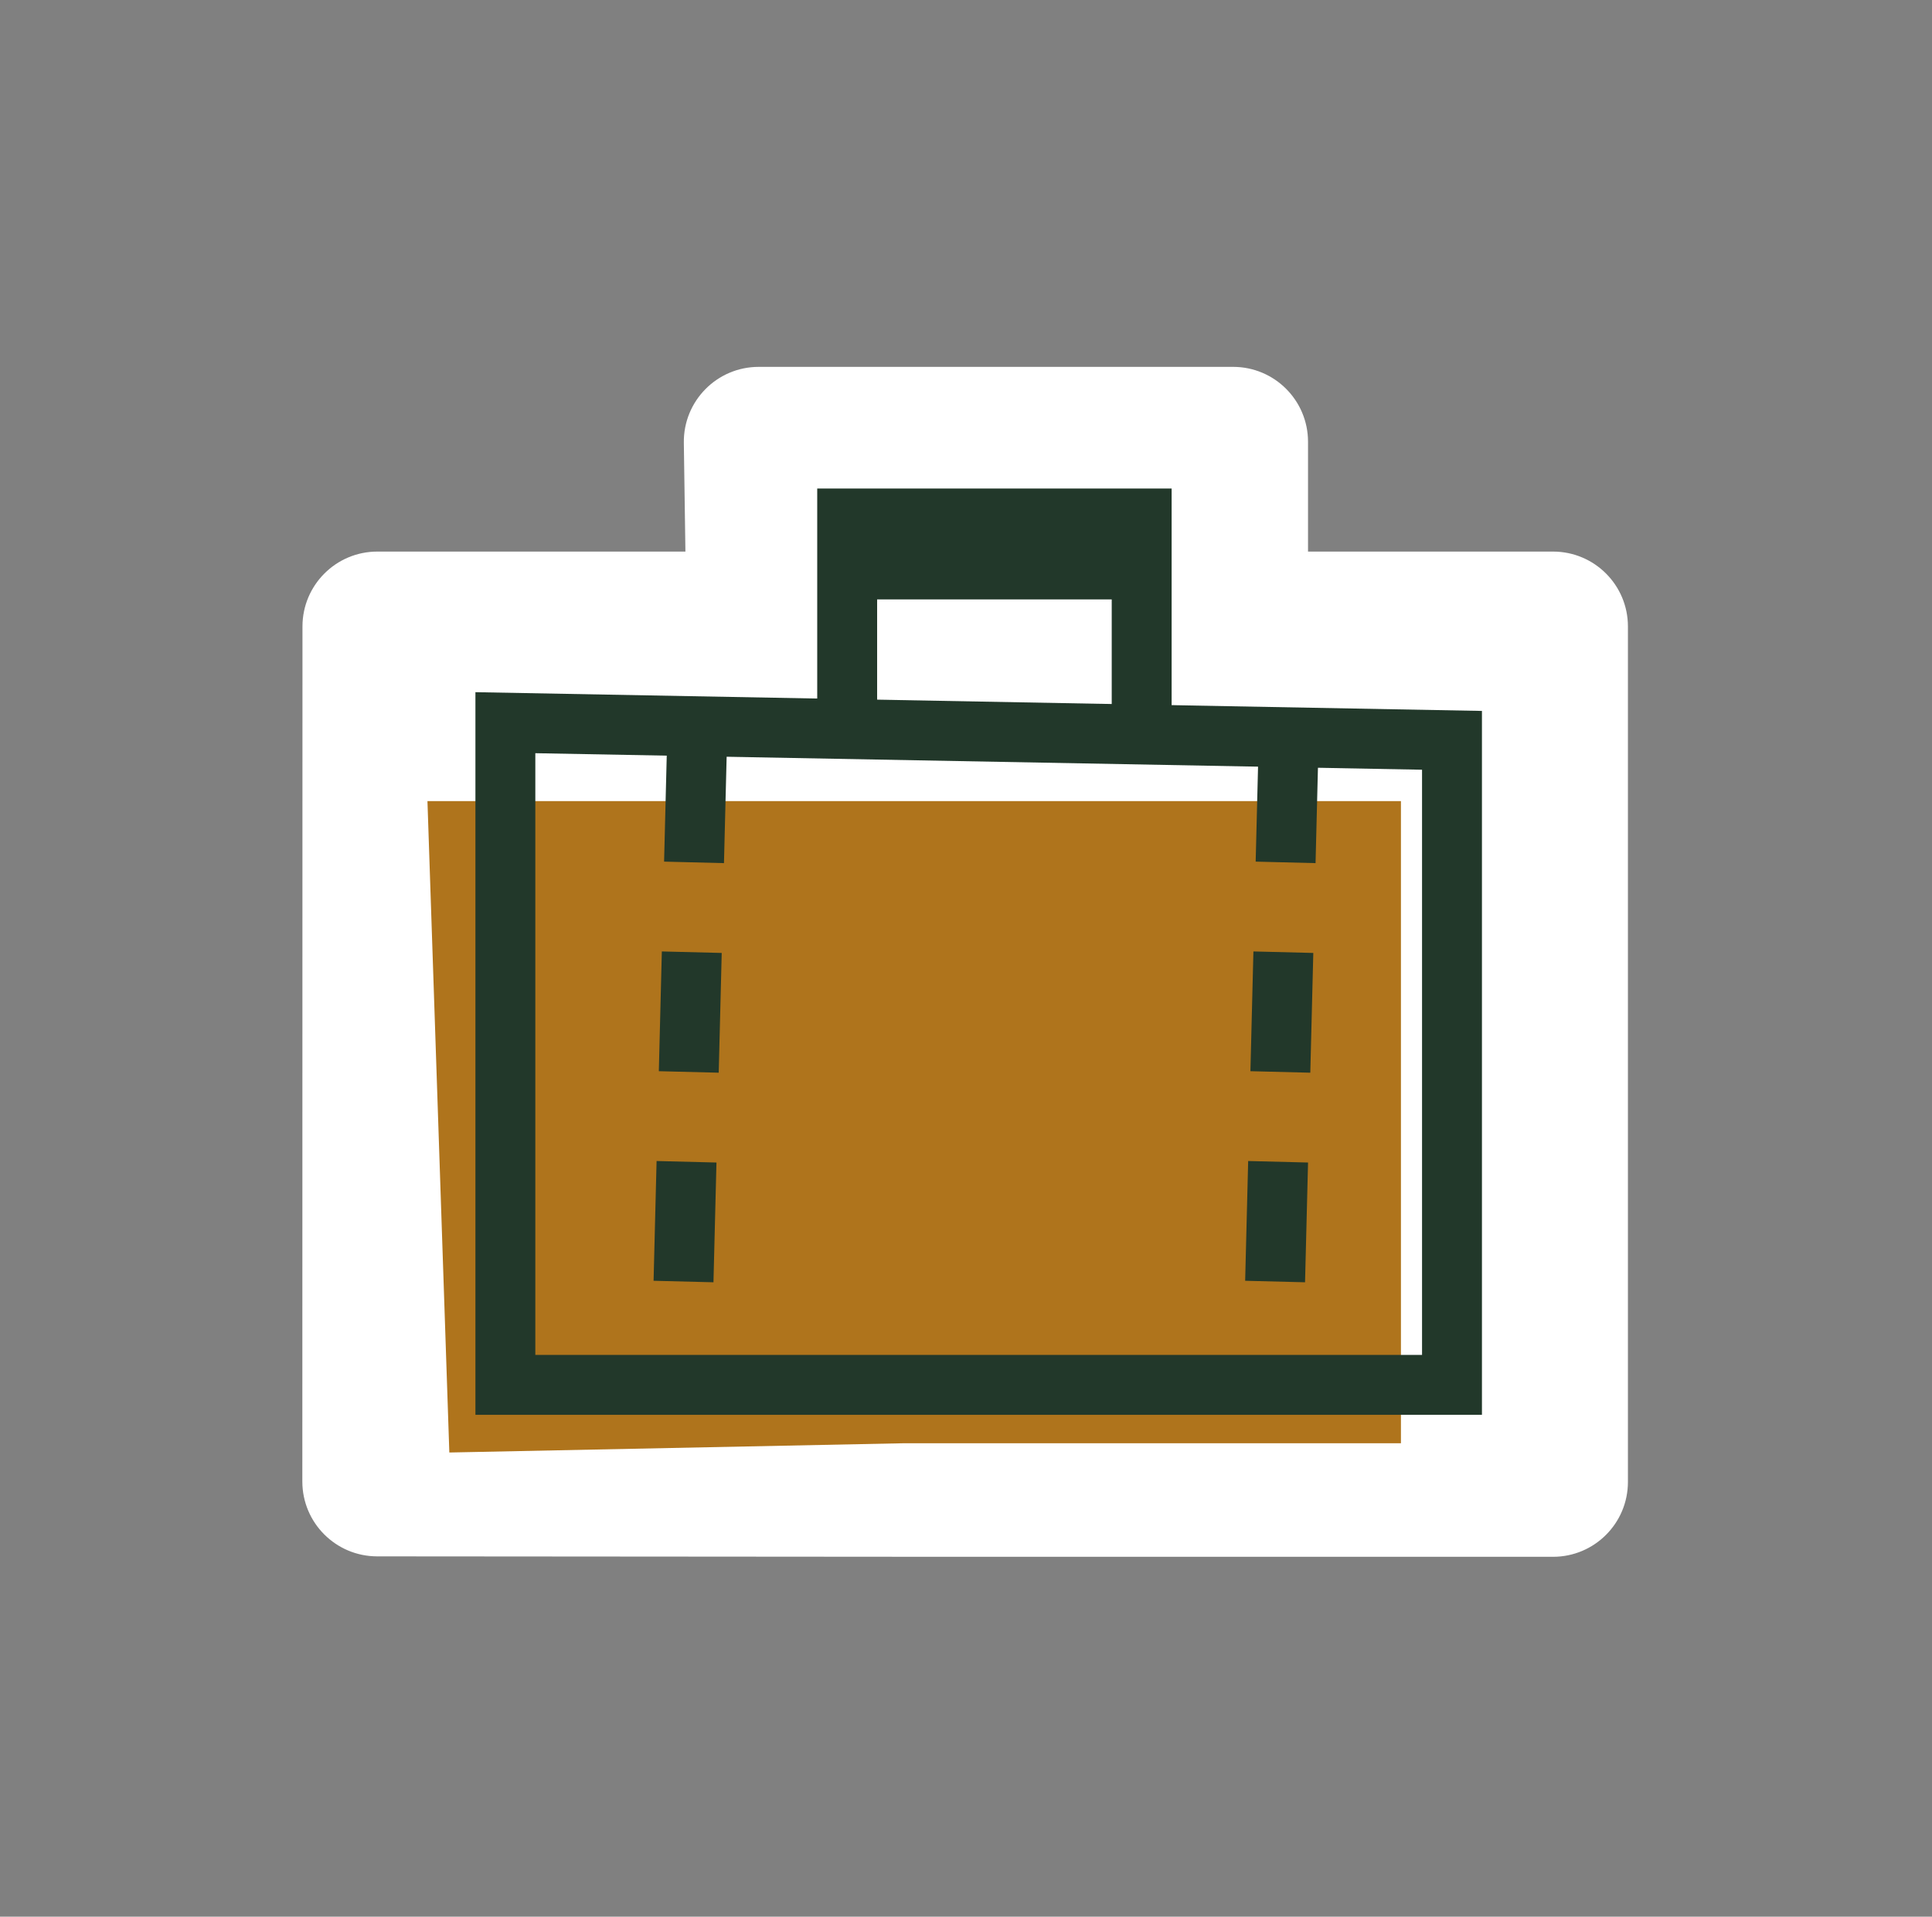
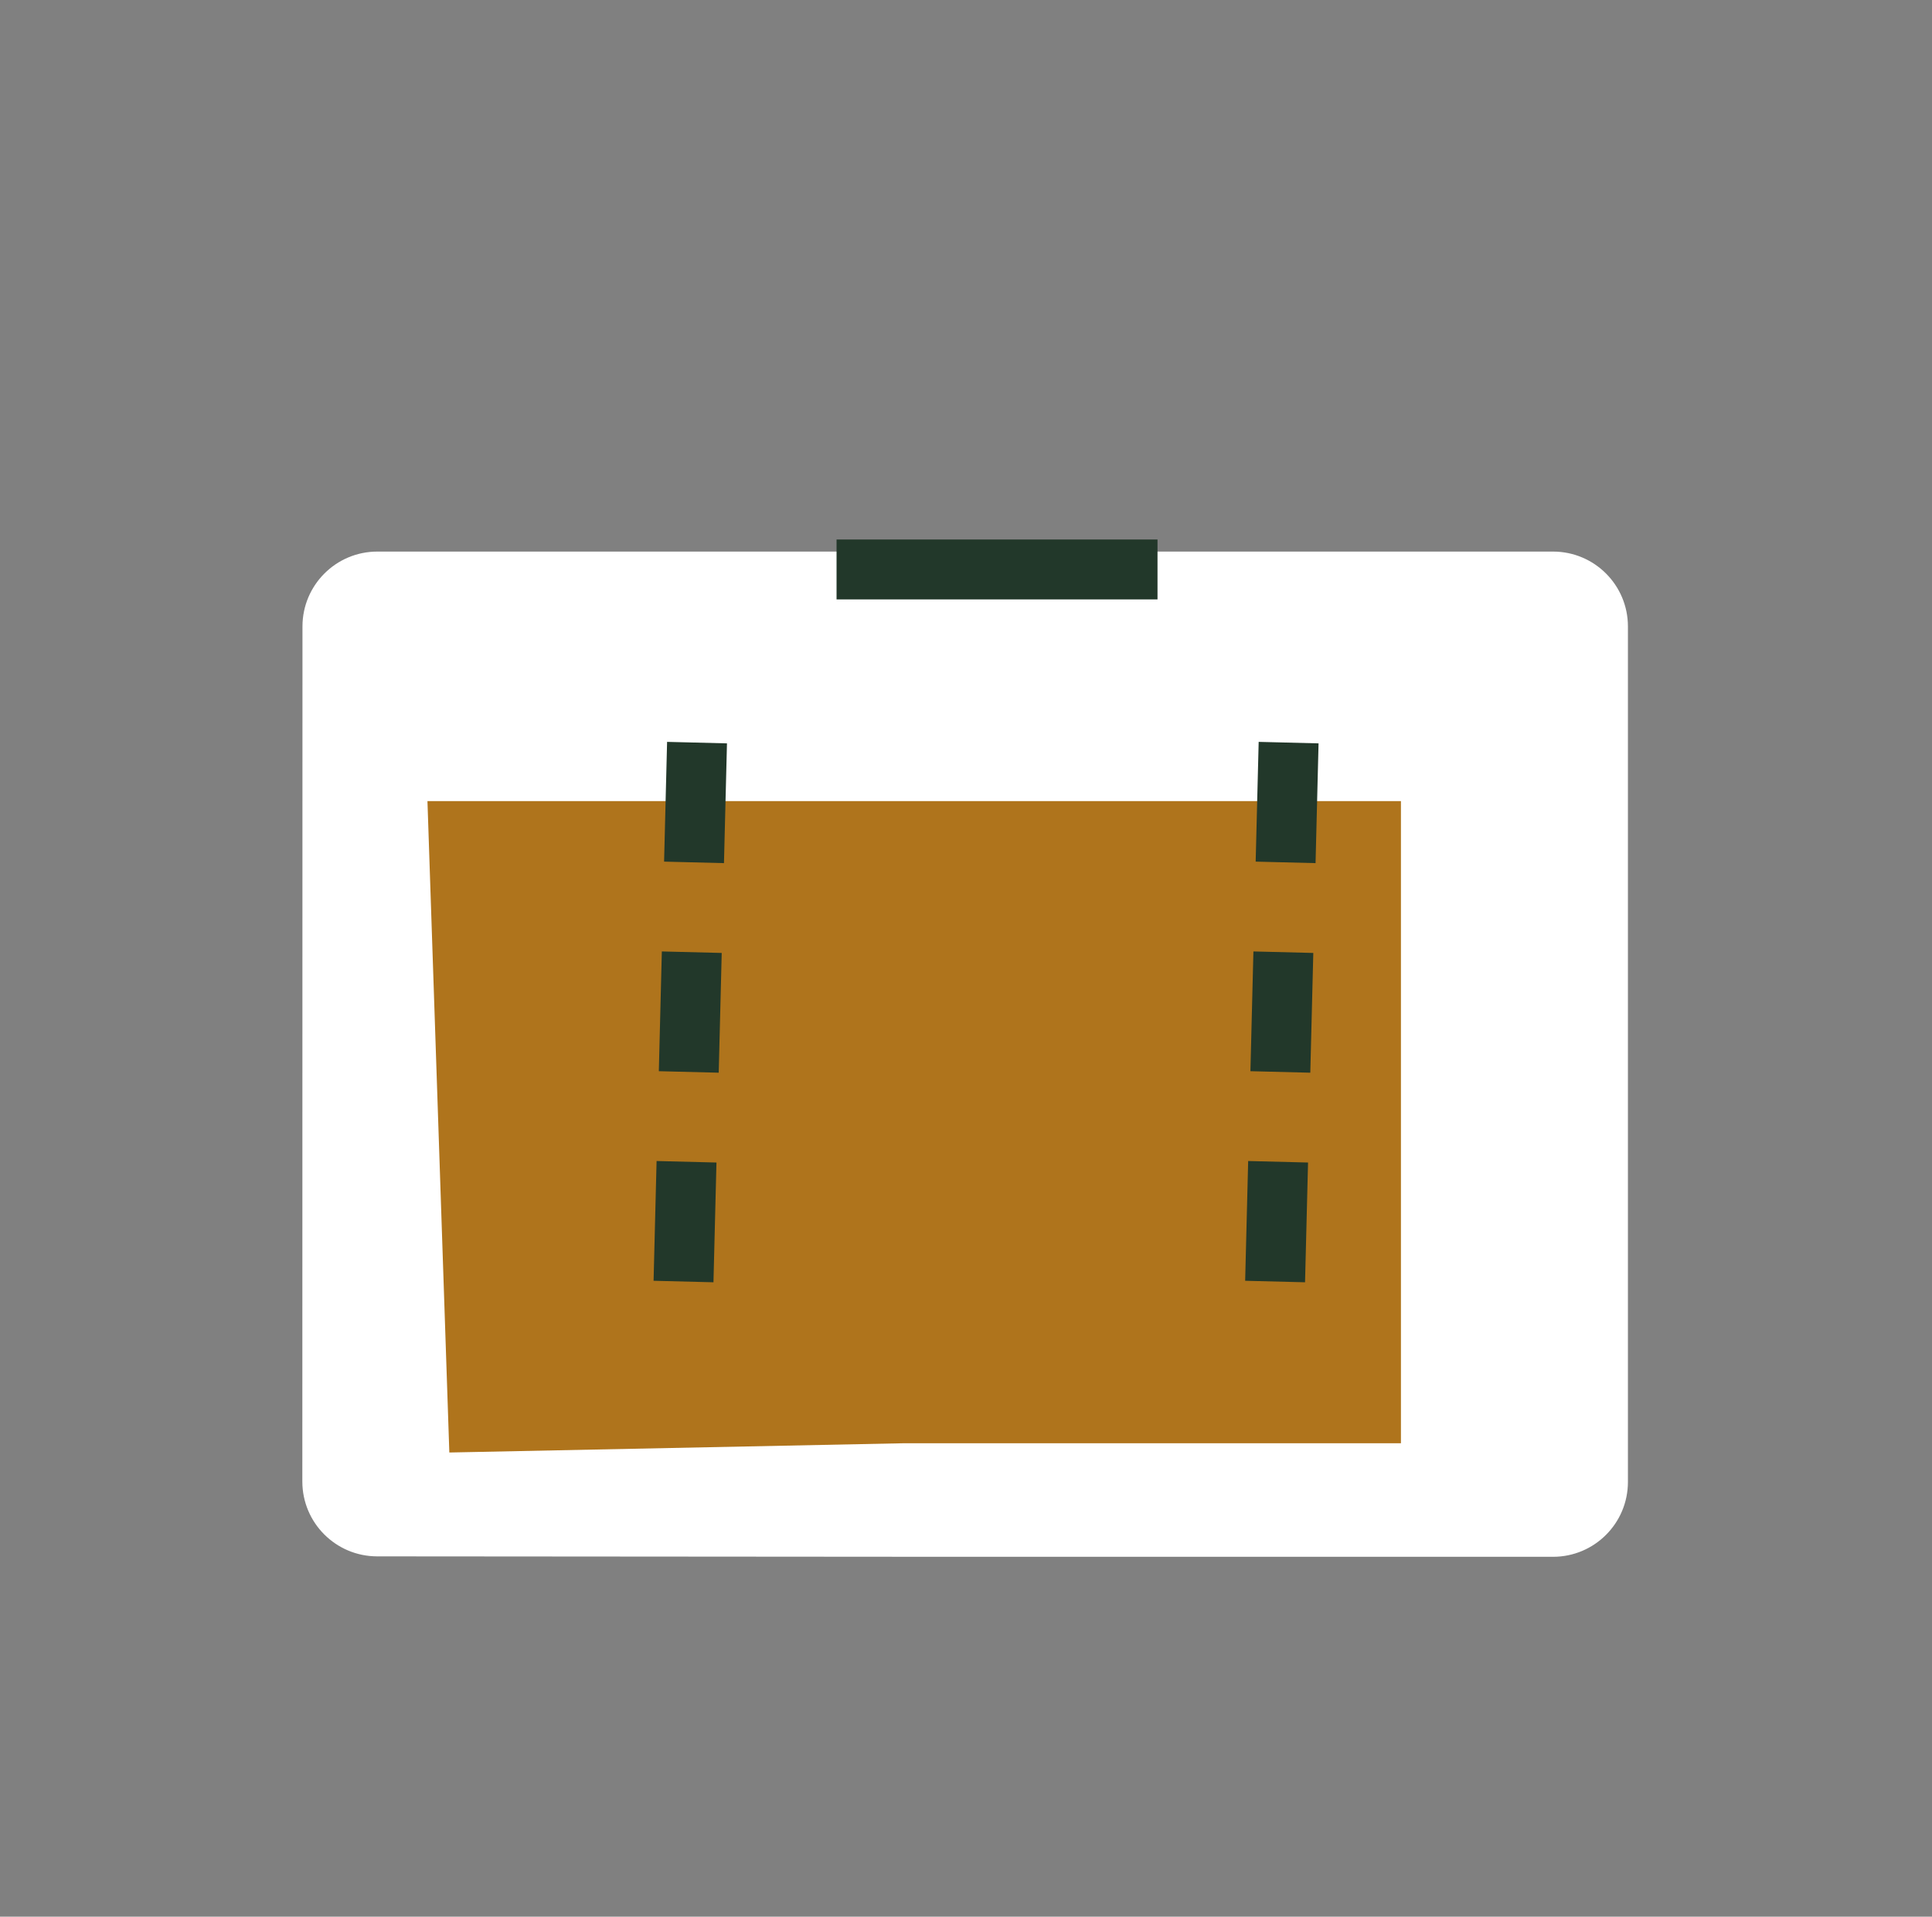
<svg xmlns="http://www.w3.org/2000/svg" width="129" height="128" viewBox="0 0 129 128" fill="none">
  <rect x="0" y="0" width="129" height="128" fill="#808080" stroke="none" />
  <path d="M25.184 103.936C22.423 103.934 20.187 101.696 20.187 98.935L20.196 41.835C20.197 39.074 22.435 36.835 25.196 36.835H103.697C106.459 36.835 108.697 39.074 108.697 41.835V98.965C108.697 101.726 106.459 103.965 103.697 103.965H63.483L25.184 103.936Z" fill="white" />
-   <path d="M51.685 88.936C48.863 89.069 46.491 86.839 46.45 84.014L45.66 29.573C45.62 26.783 47.87 24.5 50.66 24.5H82.337C85.098 24.5 87.337 26.739 87.337 29.5V83.26C87.337 86.021 85.098 88.26 82.337 88.26H66.007L51.685 88.936Z" fill="white" />
  <path d="M30.002 97L28.541 53.5H93.541V96.382H60.332L30.002 97Z" fill="#AF741C" />
  <path d="M55.857 38.029H77.287" stroke="#22382A" stroke-width="4" stroke-miterlimit="10" />
  <path d="M86.041 49.593L85.041 89.484" stroke="#22382A" stroke-width="4" stroke-dasharray="8 6" />
  <path d="M46.541 49.593L45.541 89.484" stroke="#22382A" stroke-width="4" stroke-dasharray="8 6" />
-   <path d="M96.95 92.484H33.744V48.262L96.95 49.44V92.484Z" stroke="#22382A" stroke-width="4" stroke-miterlimit="10" />
-   <path d="M56.566 49.593V34.625H76.23V49.593" stroke="#22382A" stroke-width="4" stroke-miterlimit="10" />
</svg>